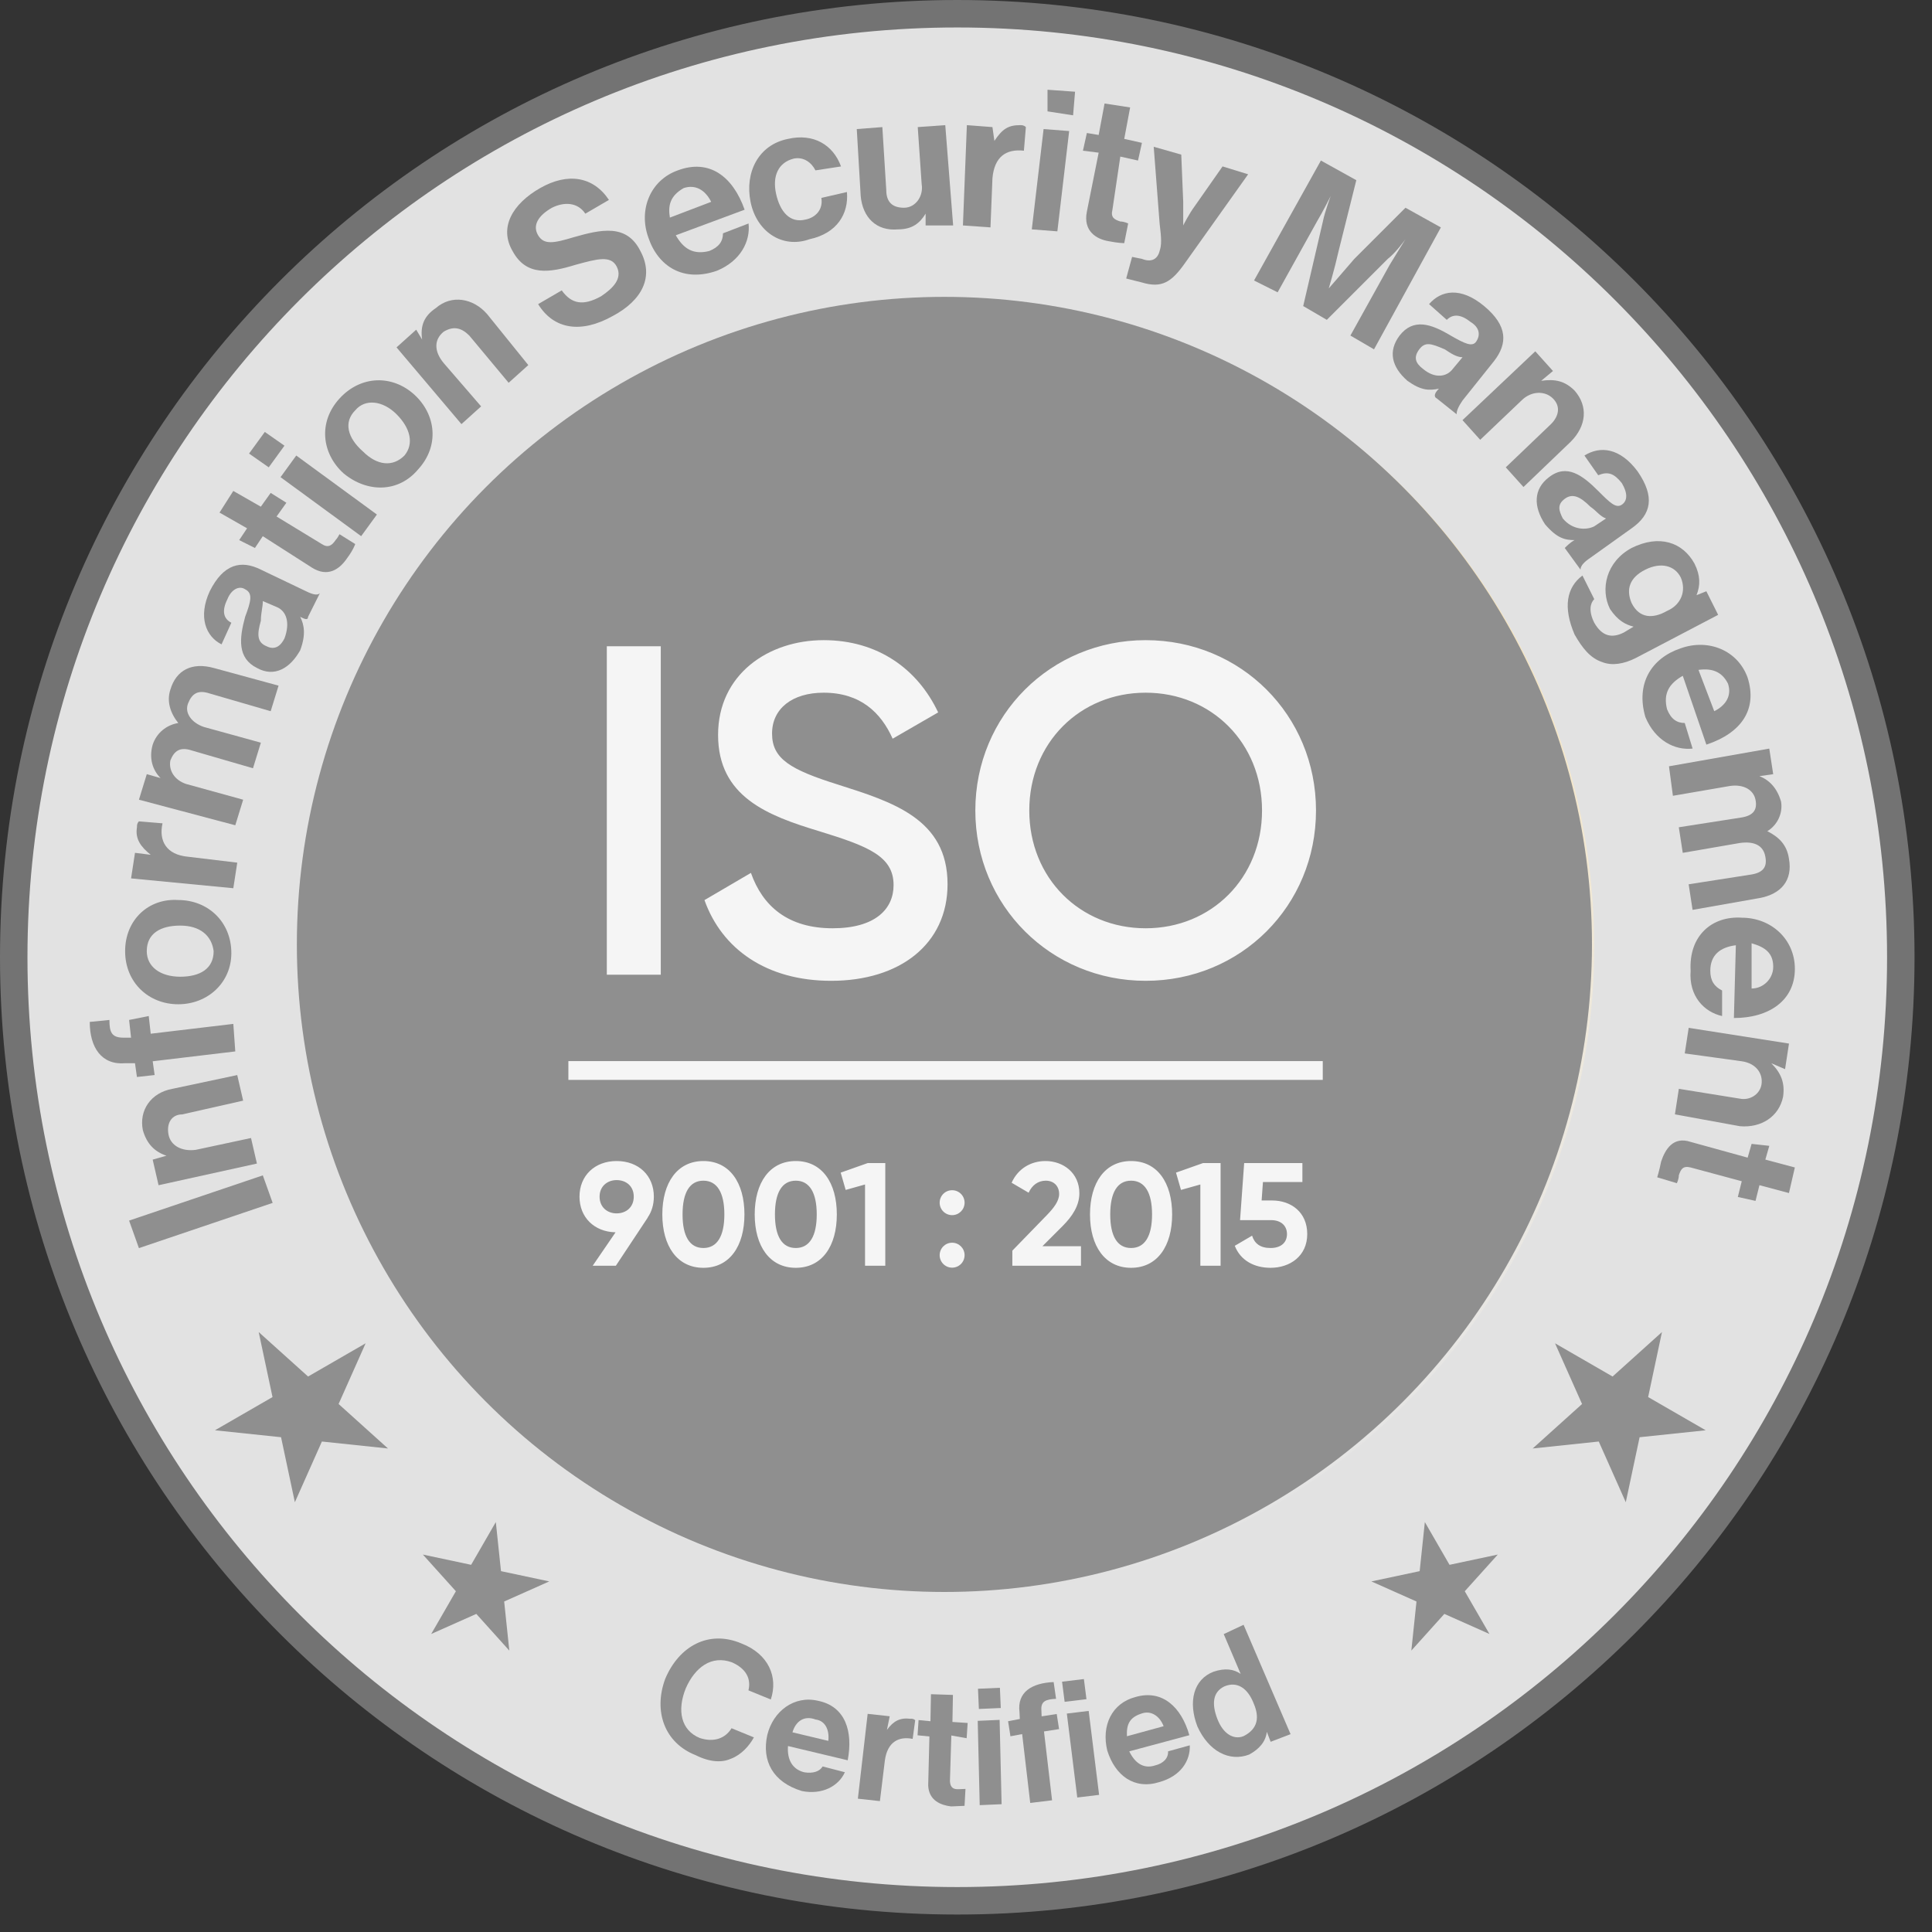
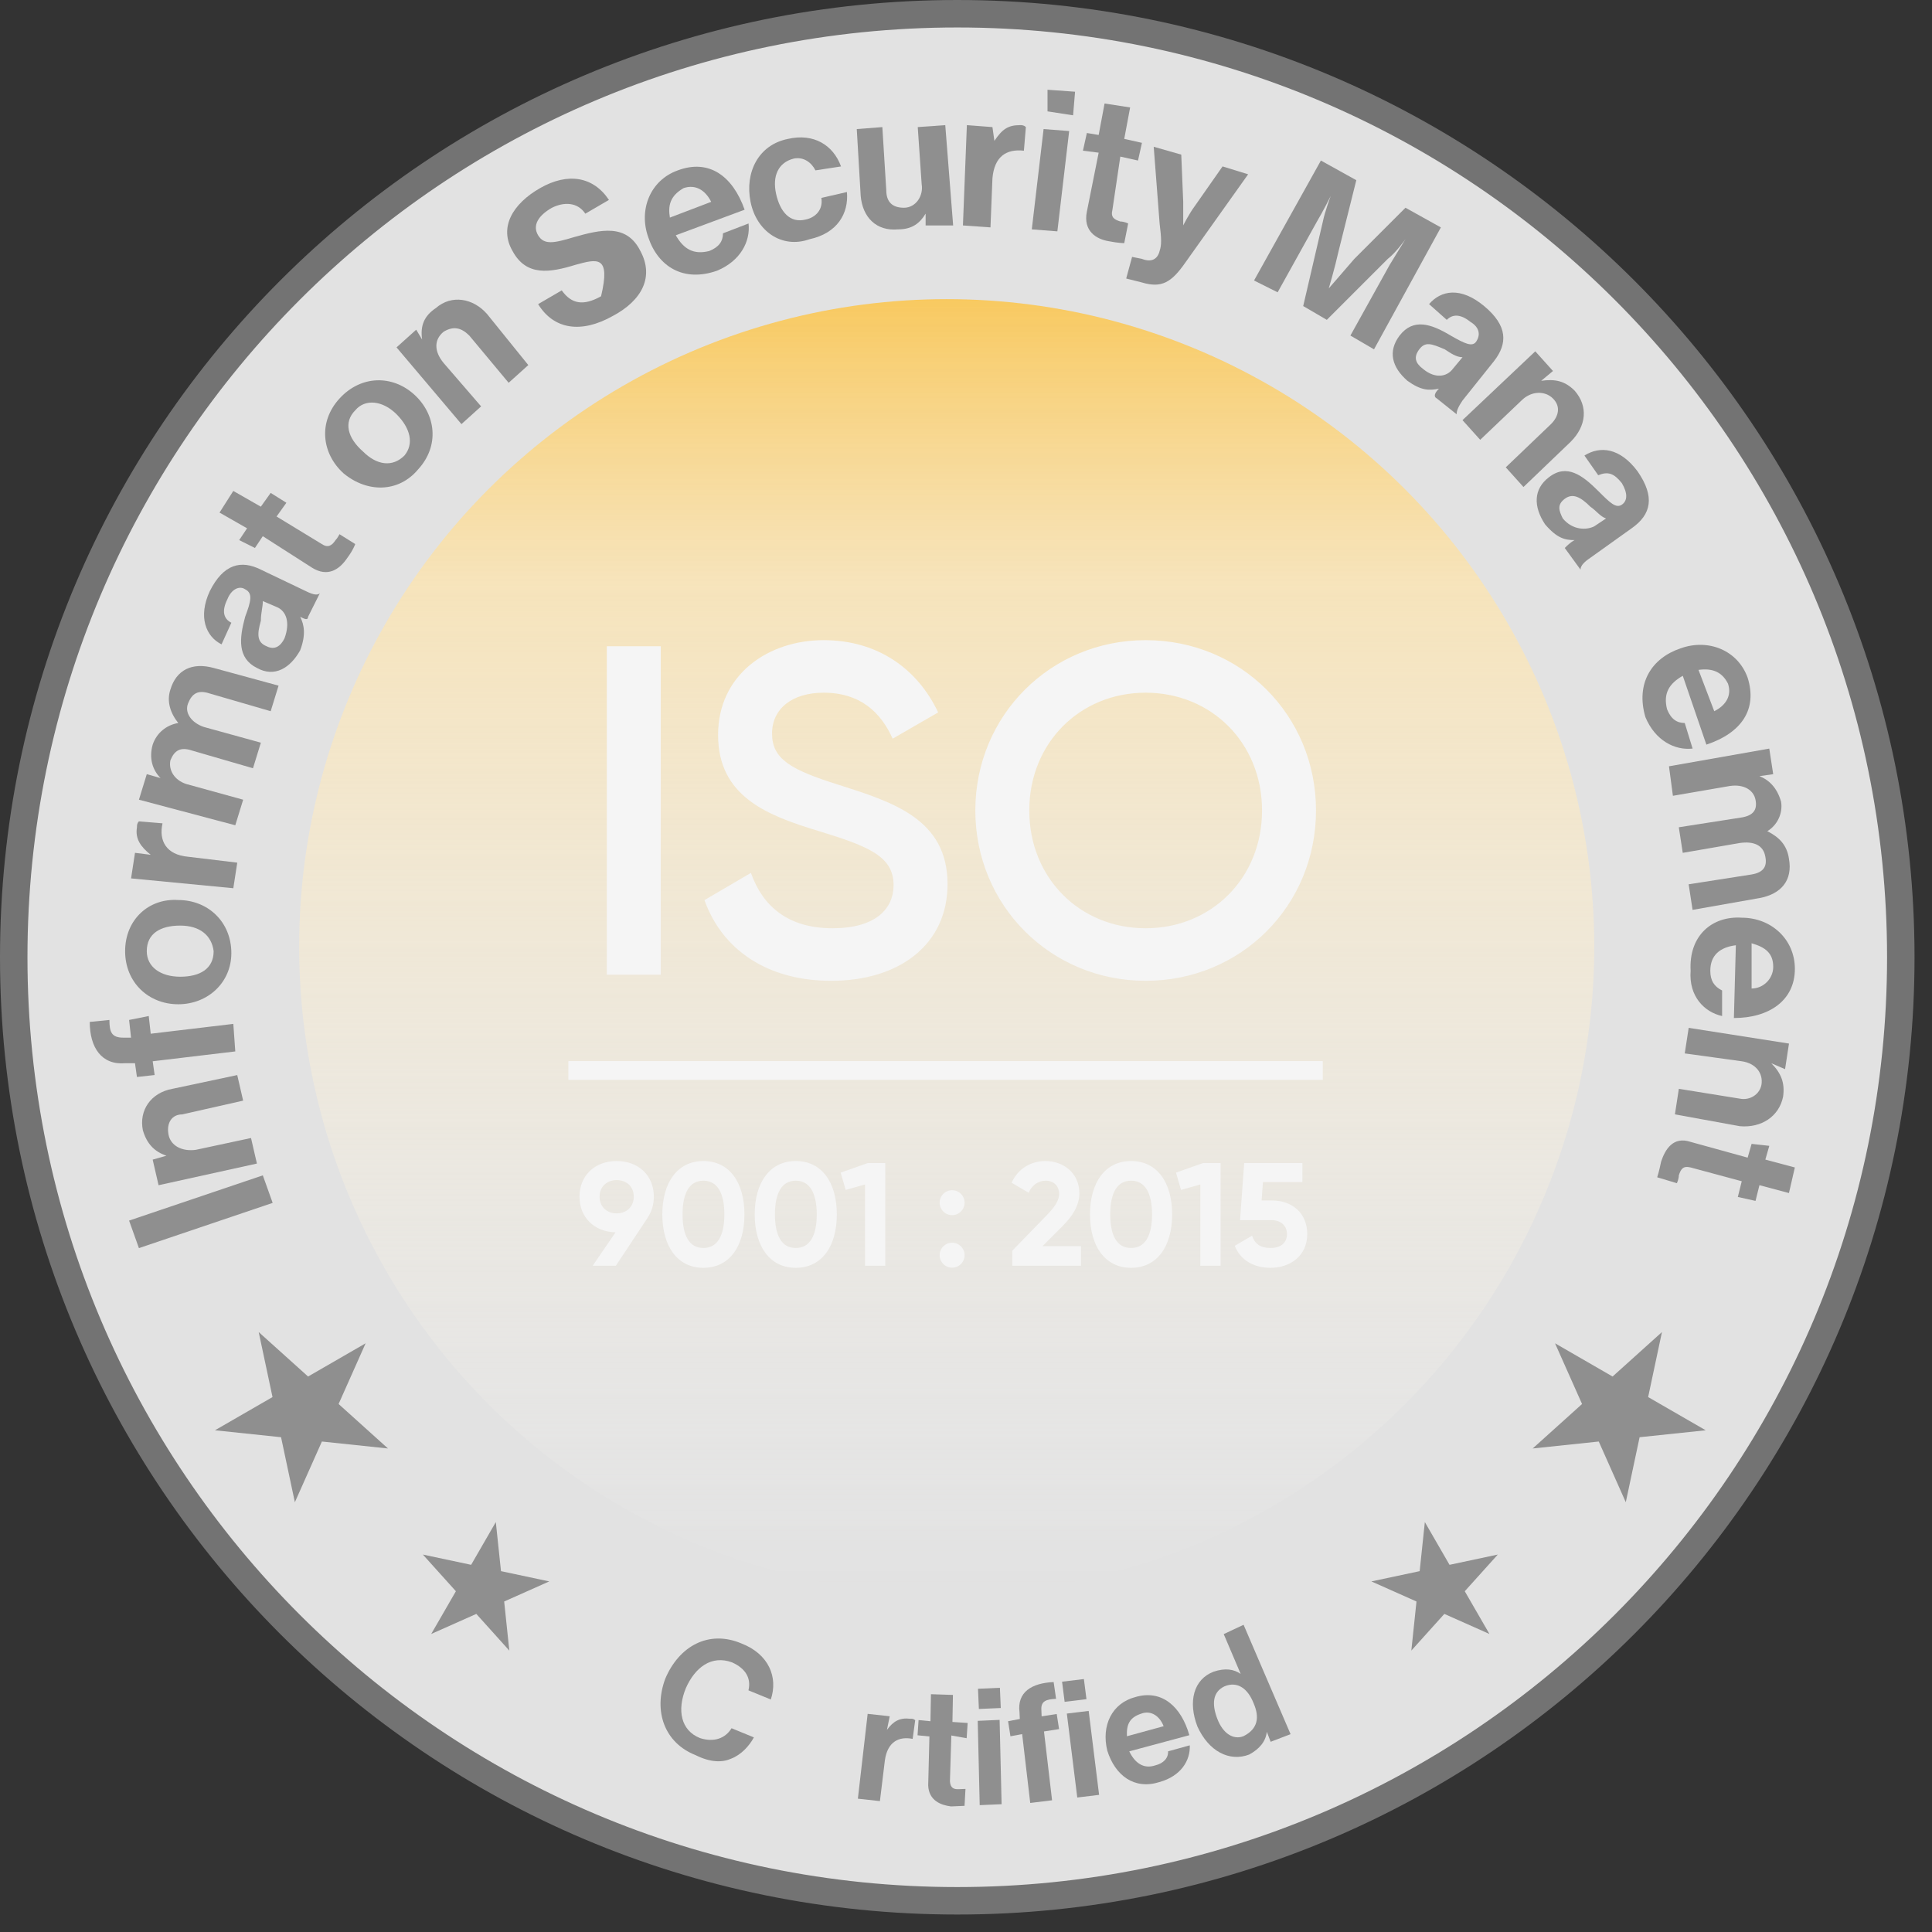
<svg xmlns="http://www.w3.org/2000/svg" width="93" height="93" viewBox="0 0 93 93" fill="none">
  <rect x="0" y="0" width="93" height="93" fill="#333333" stroke="none" />
  <path d="M91.498 46.08C91.498 71.163 71.163 91.498 46.08 91.498C20.995 91.498 0.661 71.163 0.661 46.08C0.661 20.995 20.995 0.661 46.08 0.661C71.163 0.661 91.498 20.995 91.498 46.08Z" fill="#E2E2E2" stroke="#737373" stroke-width="1.322" />
  <path d="M32.022 80.812C32.685 79.239 34.112 78.445 35.685 79.108C37.008 79.619 37.463 80.736 37.104 81.808L36.028 81.368C36.166 80.793 35.901 80.317 35.238 80.021C34.247 79.658 33.461 80.261 33.017 81.256C32.576 82.332 32.781 83.298 33.691 83.664C34.35 83.879 34.911 83.692 35.214 83.191L36.29 83.632C36.064 84.048 35.676 84.471 35.197 84.655C34.798 84.835 34.231 84.86 33.483 84.486C31.995 83.901 31.441 82.382 32.022 80.812Z" fill="#8F8F8F" />
-   <path d="M36.934 83.522C37.209 82.373 38.231 81.597 39.381 81.871C40.693 82.139 41.071 83.341 40.806 84.734L37.932 84.048C37.88 84.7 38.144 85.176 38.719 85.313C39.128 85.377 39.449 85.281 39.6 85.031L40.669 85.309C40.373 85.972 39.58 86.413 38.596 86.213C37.196 85.786 36.663 84.753 36.934 83.522ZM38.147 83.388L39.872 83.8C39.931 83.31 39.748 82.831 39.258 82.771C38.679 82.552 38.288 82.894 38.147 83.388Z" fill="#8F8F8F" />
  <path d="M42.694 83.271C43 82.851 43.318 82.675 43.808 82.735C43.889 82.731 43.97 82.728 44.055 82.805L43.932 83.704C43.276 83.57 42.719 83.839 42.595 84.738L42.356 86.699L41.295 86.583L41.766 82.499L42.828 82.615L42.694 83.271Z" fill="#8F8F8F" />
  <path d="M44.217 82.798L44.789 82.854L44.813 81.553L45.871 81.588L45.847 82.889L46.58 82.938L46.531 83.672L45.794 83.541L45.727 85.738C45.742 86.063 45.907 86.137 46.151 86.126C46.313 86.119 46.475 86.112 46.475 86.112L46.43 86.927C46.43 86.927 46.186 86.937 45.781 86.955C45.291 86.895 44.712 86.677 44.68 85.947L44.739 83.588L44.168 83.531L44.217 82.798Z" fill="#8F8F8F" />
  <path d="M47.064 82.836L48.118 82.789L48.214 86.848L47.16 86.894L47.064 82.836ZM47.077 81.291L48.132 81.245L48.174 82.218L47.12 82.264L47.077 81.291Z" fill="#8F8F8F" />
  <path d="M48.526 82.853L49.09 82.746L49.076 82.422C48.952 81.452 49.664 81.015 50.719 80.969L50.836 81.776C50.349 81.798 50.109 81.889 50.127 82.295L50.141 82.619L50.867 82.506L50.98 83.233L50.254 83.346L50.643 86.66L49.592 86.788L49.203 83.473L48.639 83.579L48.526 82.853ZM51.124 80.951L52.175 80.824L52.299 81.793L51.248 81.921L51.124 80.951ZM51.354 82.485L52.405 82.358L52.907 86.399L51.856 86.526L51.354 82.485Z" fill="#8F8F8F" />
  <path d="M53.301 84.269C53.005 83.063 53.526 81.984 54.651 81.691C55.935 81.309 56.866 82.162 57.251 83.527L54.359 84.304C54.627 84.861 55.047 85.168 55.608 84.98C56.01 84.882 56.242 84.628 56.228 84.303L57.272 84.014C57.304 84.744 56.849 85.495 55.806 85.784C54.603 86.162 53.679 85.471 53.301 84.269ZM54.246 83.577L56.013 83.094C55.829 82.614 55.41 82.308 54.93 82.491C54.369 82.678 54.221 83.01 54.246 83.577Z" fill="#8F8F8F" />
  <path d="M57.638 83.104C57.179 81.905 57.458 80.837 58.417 80.47C58.977 80.283 59.386 80.346 59.721 80.575L58.906 78.66L59.862 78.212L62.124 83.477L61.165 83.844L60.981 83.364C60.921 83.854 60.611 84.193 60.135 84.457C59.176 84.825 58.178 84.299 57.638 83.104ZM60.353 82.01C60.078 81.291 59.573 80.907 58.935 81.178C58.378 81.447 58.322 82.018 58.597 82.737C58.872 83.456 59.373 83.76 59.853 83.576C60.569 83.22 60.625 82.648 60.353 82.01Z" fill="#8F8F8F" />
  <circle cx="45.571" cy="45.571" r="31.171" fill="url(#paint0_linear_1836_75544)" />
-   <circle cx="45.461" cy="45.461" r="31.171" transform="rotate(60 45.461 45.461)" fill="#8F8F8F" />
  <path d="M27.36 51.53H63.673" stroke="#F5F5F5" stroke-width="0.904" stroke-miterlimit="10" />
  <path d="M31.474 57.603C31.474 57.985 31.368 58.331 31.177 58.606H31.184L29.645 60.929H28.53L29.631 59.319C28.608 59.298 27.895 58.599 27.895 57.603C27.895 56.594 28.629 55.888 29.681 55.888C30.747 55.888 31.474 56.594 31.474 57.603ZM28.862 57.603C28.862 58.105 29.229 58.408 29.681 58.408C30.147 58.408 30.507 58.105 30.507 57.603C30.507 57.102 30.147 56.806 29.681 56.806C29.229 56.806 28.862 57.109 28.862 57.603ZM33.858 61.028C32.602 61.028 31.882 59.983 31.882 58.458C31.882 56.933 32.602 55.888 33.858 55.888C35.122 55.888 35.835 56.933 35.835 58.458C35.835 59.983 35.122 61.028 33.858 61.028ZM33.858 60.075C34.522 60.075 34.868 59.503 34.868 58.458C34.868 57.413 34.522 56.834 33.858 56.834C33.195 56.834 32.856 57.413 32.856 58.458C32.856 59.503 33.195 60.075 33.858 60.075ZM38.306 61.028C37.049 61.028 36.329 59.983 36.329 58.458C36.329 56.933 37.049 55.888 38.306 55.888C39.569 55.888 40.282 56.933 40.282 58.458C40.282 59.983 39.569 61.028 38.306 61.028ZM38.306 60.075C38.969 60.075 39.315 59.503 39.315 58.458C39.315 57.413 38.969 56.834 38.306 56.834C37.642 56.834 37.303 57.413 37.303 58.458C37.303 59.503 37.642 60.075 38.306 60.075ZM41.767 55.987H42.615V60.929H41.64V57.017L40.708 57.279L40.468 56.446L41.767 55.987ZM45.832 58.493C45.5 58.493 45.232 58.225 45.232 57.893C45.232 57.561 45.5 57.293 45.832 57.293C46.164 57.293 46.432 57.561 46.432 57.893C46.432 58.225 46.164 58.493 45.832 58.493ZM45.832 61.021C45.5 61.021 45.232 60.752 45.232 60.42C45.232 60.089 45.5 59.82 45.832 59.82C46.164 59.82 46.432 60.089 46.432 60.42C46.432 60.752 46.164 61.021 45.832 61.021ZM48.731 60.929V60.202L50.418 58.465C50.736 58.133 50.983 57.808 50.983 57.476C50.983 57.081 50.715 56.834 50.341 56.834C49.959 56.834 49.677 57.06 49.514 57.413L48.696 56.933C49.013 56.227 49.656 55.888 50.326 55.888C51.174 55.888 51.957 56.453 51.957 57.441C51.957 58.041 51.611 58.557 51.145 59.023L50.178 59.99H52.035V60.929H48.731ZM54.446 61.028C53.189 61.028 52.469 59.983 52.469 58.458C52.469 56.933 53.189 55.888 54.446 55.888C55.71 55.888 56.423 56.933 56.423 58.458C56.423 59.983 55.71 61.028 54.446 61.028ZM54.446 60.075C55.11 60.075 55.456 59.503 55.456 58.458C55.456 57.413 55.11 56.834 54.446 56.834C53.782 56.834 53.443 57.413 53.443 58.458C53.443 59.503 53.782 60.075 54.446 60.075ZM57.908 55.987H58.755V60.929H57.781V57.017L56.849 57.279L56.609 56.446L57.908 55.987ZM61.238 57.787C62.142 57.787 62.926 58.345 62.926 59.404C62.926 60.463 62.093 61.028 61.161 61.028C60.391 61.028 59.72 60.689 59.438 59.969L60.271 59.481C60.391 59.863 60.666 60.075 61.161 60.075C61.669 60.075 61.951 59.806 61.951 59.404C61.951 59.008 61.669 58.733 61.189 58.733H59.692L59.89 55.987H62.693V56.898H60.794L60.73 57.787H61.238Z" fill="#F5F5F5" />
  <path d="M29.21 31.108H31.808V46.92H29.21V31.108ZM40.01 47.213C36.893 47.213 34.747 45.678 33.911 43.328L36.147 42.018C36.712 43.622 37.932 44.684 40.078 44.684C42.133 44.684 43.014 43.758 43.014 42.605C43.014 41.205 41.772 40.731 39.423 40.008C36.961 39.263 34.566 38.359 34.566 35.377C34.566 32.464 36.983 30.815 39.648 30.815C42.246 30.815 44.166 32.192 45.16 34.293L42.969 35.558C42.404 34.293 41.41 33.344 39.648 33.344C38.135 33.344 37.164 34.112 37.164 35.31C37.164 36.529 38.045 37.049 40.349 37.772C42.969 38.607 45.612 39.421 45.612 42.56C45.612 45.452 43.308 47.213 40.01 47.213ZM55.148 47.213C50.586 47.213 46.949 43.599 46.949 39.014C46.949 34.429 50.586 30.815 55.148 30.815C59.734 30.815 63.348 34.429 63.348 39.014C63.348 43.599 59.734 47.213 55.148 47.213ZM55.148 44.684C58.311 44.684 60.75 42.267 60.75 39.014C60.75 35.761 58.311 33.344 55.148 33.344C51.986 33.344 49.546 35.761 49.546 39.014C49.546 42.267 51.986 44.684 55.148 44.684Z" fill="#F5F5F5" />
  <path d="M6.687 60.08L6.214 58.755L12.651 56.578L13.125 57.903L6.687 60.08Z" fill="#8F8F8F" />
  <path d="M8.012 55.632C7.444 55.442 7.065 55.064 6.876 54.401C6.687 53.454 7.255 52.602 8.296 52.413L11.42 51.75L11.704 52.981L8.769 53.644C8.296 53.644 8.012 54.022 8.107 54.59C8.201 55.158 8.769 55.442 9.432 55.348L12.083 54.78L12.367 56.01L7.633 57.052L7.349 55.821L8.012 55.632Z" fill="#8F8F8F" />
  <path d="M6.592 51.843L6.498 51.18H6.024C4.888 51.275 4.32 50.423 4.32 49.192L5.267 49.097C5.267 49.665 5.362 49.949 5.93 49.949H6.308L6.214 49.097L7.16 48.908L7.255 49.76L11.231 49.287L11.326 50.612L7.35 51.086L7.444 51.748L6.592 51.843Z" fill="#8F8F8F" />
  <path d="M8.58 48.342C7.159 48.342 6.023 47.3 6.023 45.785C6.023 44.271 7.159 43.229 8.58 43.324C10 43.324 11.136 44.365 11.136 45.88C11.136 47.3 10 48.342 8.58 48.342ZM8.674 44.555C7.727 44.555 7.065 44.933 7.065 45.785C7.065 46.543 7.727 47.016 8.674 47.016C9.621 47.016 10.284 46.637 10.284 45.785C10.189 45.028 9.621 44.555 8.674 44.555Z" fill="#8F8F8F" />
  <path d="M7.255 41.147C6.782 40.768 6.498 40.389 6.593 39.821C6.593 39.727 6.593 39.632 6.687 39.537L7.823 39.632C7.634 40.484 8.013 41.147 9.054 41.241L11.421 41.525L11.231 42.756L6.309 42.283L6.498 41.052L7.255 41.147Z" fill="#8F8F8F" />
  <path d="M6.688 38.495L7.066 37.265L7.729 37.454C7.35 37.075 7.161 36.508 7.35 35.845C7.54 35.277 8.013 34.898 8.581 34.803C8.202 34.33 8.013 33.762 8.202 33.194C8.486 32.247 9.244 31.869 10.285 32.153L13.409 33.005L13.03 34.235L10.096 33.383C9.528 33.194 9.244 33.383 9.054 33.857C8.865 34.33 9.244 34.803 9.812 34.993L12.557 35.75L12.178 36.981L9.244 36.129C8.676 35.94 8.392 36.129 8.202 36.602C8.108 37.075 8.392 37.549 8.96 37.738L11.705 38.495L11.326 39.726L6.688 38.495Z" fill="#8F8F8F" />
  <path d="M14.451 29.692C14.64 30.07 14.735 30.544 14.451 31.301C13.977 32.153 13.22 32.627 12.368 32.153C11.421 31.68 11.516 30.733 11.8 29.692C12.084 28.934 12.178 28.556 11.8 28.366C11.516 28.177 11.137 28.366 10.948 28.84C10.664 29.408 10.758 29.787 11.137 29.976L10.664 31.017C9.906 30.639 9.528 29.692 10.096 28.461C10.758 27.136 11.611 26.946 12.557 27.42L14.735 28.461C15.113 28.651 15.303 28.651 15.397 28.556L14.829 29.692C14.829 29.881 14.64 29.787 14.451 29.692ZM13.315 29.218L12.652 28.934C12.652 29.218 12.557 29.503 12.557 29.881C12.368 30.544 12.368 30.923 12.841 31.112C13.22 31.301 13.504 31.112 13.693 30.733C13.977 29.976 13.788 29.408 13.315 29.218Z" fill="#8F8F8F" />
  <path d="M11.514 25.999L11.893 25.431L10.567 24.674L11.23 23.632L12.555 24.39L13.029 23.727L13.786 24.201L13.313 24.863L15.49 26.189C15.774 26.378 15.964 26.283 16.153 25.999C16.248 25.904 16.342 25.715 16.342 25.715L17.1 26.189C17.1 26.189 17.005 26.473 16.721 26.851C16.342 27.419 15.774 27.798 15.017 27.325L12.65 25.81L12.271 26.378L11.514 25.999Z" fill="#8F8F8F" />
-   <path d="M11.989 21.833L12.747 20.792L13.693 21.454L12.936 22.496L11.989 21.833ZM13.504 22.969L14.261 21.928L18.143 24.768L17.385 25.809L13.504 22.969Z" fill="#8F8F8F" />
  <path d="M16.532 22.781C15.491 21.834 15.302 20.319 16.343 19.183C17.384 18.047 18.899 18.047 19.941 18.994C20.982 19.941 21.171 21.455 20.13 22.591C19.183 23.727 17.669 23.727 16.532 22.781ZM19.089 19.941C18.426 19.278 17.574 19.183 17.101 19.751C16.532 20.319 16.722 21.077 17.479 21.739C18.142 22.402 18.899 22.497 19.467 21.929C19.941 21.361 19.751 20.603 19.089 19.941Z" fill="#8F8F8F" />
  <path d="M20.319 16.344C20.224 15.681 20.413 15.208 20.981 14.829C21.739 14.166 22.78 14.356 23.443 15.113L25.431 17.574L24.484 18.426L22.591 16.154C22.212 15.776 21.833 15.681 21.36 15.965C20.887 16.344 20.887 16.912 21.36 17.48L23.159 19.562L22.212 20.415L19.088 16.722L20.035 15.87L20.319 16.344Z" fill="#8F8F8F" />
-   <path d="M25.904 14.64L27.04 13.978C27.513 14.64 28.081 14.735 28.933 14.262C29.501 13.883 29.975 13.41 29.691 12.841C29.407 12.274 28.744 12.463 27.703 12.747C26.472 13.126 25.336 13.315 24.673 12.084C24.01 10.948 24.673 9.812 25.998 9.055C27.324 8.297 28.555 8.487 29.312 9.623L28.176 10.286C27.797 9.717 27.134 9.717 26.567 10.002C25.904 10.38 25.62 10.854 25.904 11.327C26.188 11.8 26.661 11.706 27.608 11.421C28.933 11.043 30.164 10.759 30.827 12.084C31.489 13.315 30.921 14.451 29.501 15.208C27.986 16.06 26.661 15.871 25.904 14.64Z" fill="#8F8F8F" />
+   <path d="M25.904 14.64L27.04 13.978C27.513 14.64 28.081 14.735 28.933 14.262C29.407 12.274 28.744 12.463 27.703 12.747C26.472 13.126 25.336 13.315 24.673 12.084C24.01 10.948 24.673 9.812 25.998 9.055C27.324 8.297 28.555 8.487 29.312 9.623L28.176 10.286C27.797 9.717 27.134 9.717 26.567 10.002C25.904 10.38 25.62 10.854 25.904 11.327C26.188 11.8 26.661 11.706 27.608 11.421C28.933 11.043 30.164 10.759 30.827 12.084C31.489 13.315 30.921 14.451 29.501 15.208C27.986 16.06 26.661 15.871 25.904 14.64Z" fill="#8F8F8F" />
  <path d="M31.205 11.421C30.732 10.095 31.3 8.675 32.625 8.202C34.14 7.634 35.276 8.486 35.844 10.095L32.53 11.326C32.909 11.989 33.382 12.273 34.14 12.083C34.613 11.894 34.802 11.61 34.802 11.231L36.033 10.758C36.128 11.61 35.654 12.557 34.518 13.03C32.909 13.598 31.678 12.841 31.205 11.421ZM32.246 10.474L34.234 9.716C33.95 9.148 33.477 8.864 32.909 9.054C32.246 9.432 32.152 9.906 32.246 10.474Z" fill="#8F8F8F" />
  <path d="M36.129 9.716C35.845 8.296 36.508 6.971 37.928 6.687C39.158 6.403 40.105 6.971 40.484 8.012L39.253 8.201C39.064 7.823 38.685 7.539 38.212 7.633C37.454 7.823 37.17 8.485 37.36 9.337C37.549 10.189 38.022 10.757 38.78 10.568C39.253 10.473 39.632 10.095 39.537 9.527L40.768 9.243C40.862 10.284 40.294 11.231 38.969 11.515C37.644 11.988 36.413 11.136 36.129 9.716Z" fill="#8F8F8F" />
  <path d="M44.556 10.852V10.284C44.272 10.757 43.893 11.041 43.23 11.041C42.189 11.136 41.526 10.473 41.431 9.432L41.242 6.213L42.473 6.118L42.662 9.148C42.662 9.716 42.946 10 43.514 10C44.082 10 44.461 9.432 44.366 8.864L44.177 6.118L45.502 6.024L45.881 10.852H44.556Z" fill="#8F8F8F" />
  <path d="M47.867 6.781C48.246 6.213 48.53 6.024 49.098 6.024C49.193 6.024 49.287 6.024 49.382 6.118L49.287 7.254C48.435 7.16 47.867 7.538 47.773 8.58L47.678 10.946L46.352 10.852L46.542 6.024L47.773 6.118L47.867 6.781Z" fill="#8F8F8F" />
  <path d="M50.235 6.213L51.466 6.308L50.898 11.136L49.667 11.041L50.235 6.213ZM50.424 4.32L51.75 4.415L51.655 5.551L50.424 5.361V4.32Z" fill="#8F8F8F" />
  <path d="M52.318 6.402L52.886 6.497L53.17 4.982L54.401 5.172L54.117 6.686L54.969 6.876L54.78 7.728L53.928 7.538L53.549 10.094C53.454 10.473 53.644 10.568 53.928 10.662C54.117 10.662 54.306 10.757 54.306 10.757L54.117 11.704C54.117 11.704 53.833 11.704 53.36 11.609C52.792 11.514 52.129 11.136 52.318 10.189L52.886 7.349L52.129 7.254L52.318 6.402Z" fill="#8F8F8F" />
  <path d="M54.495 12.366L54.968 12.461C55.442 12.65 55.726 12.461 55.82 12.082C55.915 11.798 55.915 11.514 55.82 10.757L55.536 7.065L56.862 7.443L56.956 9.715C56.956 10.189 56.956 10.851 56.956 10.851C56.956 10.851 57.24 10.283 57.524 9.905L58.85 8.011L60.081 8.39L57.051 12.65C56.388 13.597 55.915 13.881 54.968 13.597L54.211 13.407L54.495 12.366Z" fill="#8F8F8F" />
  <path d="M63.584 7.728L65.288 8.674L64.436 12.083C64.247 12.935 63.963 13.881 63.963 13.881C63.963 13.881 64.625 13.124 65.193 12.461L67.655 10L69.359 10.947L66.14 16.816L65.004 16.153L66.897 12.745C67.181 12.272 67.655 11.515 67.655 11.515C67.655 11.515 67.181 12.177 66.803 12.461L63.868 15.396L62.732 14.733L63.679 10.662C63.773 10.189 64.057 9.432 64.057 9.432C64.057 9.432 63.679 10.189 63.395 10.662L61.501 14.071L60.365 13.503L63.584 7.728Z" fill="#8F8F8F" />
  <path d="M69.265 18.71C68.791 18.805 68.413 18.805 67.75 18.332C66.993 17.669 66.803 16.912 67.371 16.154C68.034 15.302 68.886 15.586 69.833 16.154C70.495 16.533 70.874 16.722 71.063 16.438C71.253 16.154 71.253 15.776 70.779 15.492C70.306 15.113 69.927 15.113 69.643 15.397L68.791 14.64C69.359 13.977 70.306 13.788 71.442 14.734C72.578 15.681 72.578 16.533 71.915 17.385L70.401 19.279C70.211 19.562 70.117 19.752 70.117 19.941L69.17 19.184C68.981 19.089 69.075 18.9 69.265 18.71ZM69.927 17.764L70.401 17.196C70.117 17.196 69.833 17.006 69.549 16.817C68.886 16.533 68.602 16.438 68.318 16.817C68.034 17.196 68.129 17.48 68.507 17.764C69.075 18.237 69.643 18.142 69.927 17.764Z" fill="#8F8F8F" />
  <path d="M74.187 18.331C74.85 18.236 75.323 18.331 75.797 18.804C76.459 19.562 76.365 20.508 75.607 21.266L73.335 23.443L72.483 22.496L74.66 20.414C75.039 20.035 75.134 19.562 74.755 19.183C74.376 18.804 73.714 18.804 73.24 19.278L71.252 21.171L70.4 20.224L73.903 16.911L74.755 17.858L74.187 18.331Z" fill="#8F8F8F" />
  <path d="M75.796 25.999C75.322 25.999 74.944 25.904 74.376 25.241C73.808 24.39 73.808 23.538 74.565 22.97C75.417 22.307 76.174 22.875 76.932 23.632C77.5 24.2 77.784 24.484 78.068 24.295C78.352 24.105 78.352 23.727 78.068 23.253C77.689 22.78 77.405 22.685 76.932 22.875L76.269 21.928C77.026 21.455 77.973 21.549 78.825 22.685C79.677 23.916 79.488 24.768 78.541 25.431L76.553 26.851C76.269 27.04 76.08 27.23 76.08 27.419L75.322 26.378C75.417 26.283 75.606 26.093 75.796 25.999ZM76.742 25.336L77.31 24.957C77.026 24.863 76.837 24.579 76.553 24.39C76.08 23.916 75.701 23.727 75.322 24.011C74.944 24.295 75.038 24.579 75.228 24.957C75.701 25.526 76.364 25.526 76.742 25.336Z" fill="#8F8F8F" />
-   <path d="M76.174 27.704L76.742 28.84C76.552 29.029 76.458 29.408 76.742 29.976C77.121 30.638 77.594 30.733 78.162 30.449L78.635 30.165C78.257 30.07 77.878 29.881 77.499 29.313C77.026 28.366 77.31 27.041 78.54 26.378C79.866 25.716 81.002 26.094 81.57 27.136C81.854 27.704 81.854 28.177 81.665 28.65L82.138 28.461L82.706 29.597L78.73 31.68C78.162 31.964 77.594 32.058 77.121 31.869C76.552 31.68 76.174 31.206 75.795 30.544C75.227 29.218 75.416 28.272 76.174 27.704ZM80.245 29.408C80.907 29.124 81.191 28.461 80.907 27.798C80.623 27.23 79.961 27.041 79.203 27.42C78.446 27.798 78.257 28.366 78.54 29.029C78.919 29.786 79.582 29.786 80.245 29.408Z" fill="#8F8F8F" />
  <path d="M80.908 31.206C82.234 30.732 83.654 31.3 84.127 32.626C84.6 34.14 83.843 35.276 82.139 35.844L81.003 32.531C80.34 32.91 80.056 33.383 80.246 34.14C80.435 34.614 80.719 34.803 81.098 34.803L81.476 36.034C80.624 36.129 79.678 35.655 79.204 34.519C78.731 32.91 79.488 31.679 80.908 31.206ZM81.76 32.247L82.518 34.235C83.086 33.951 83.37 33.478 83.18 32.91C82.897 32.342 82.423 32.152 81.76 32.247Z" fill="#8F8F8F" />
  <path d="M85.167 36.035L85.356 37.266L84.694 37.361C85.167 37.55 85.546 37.928 85.735 38.591C85.83 39.159 85.546 39.727 85.072 40.011C85.64 40.295 86.019 40.674 86.114 41.337C86.303 42.378 85.735 43.041 84.694 43.23L81.475 43.798L81.286 42.567L84.315 42.094C84.883 41.999 85.072 41.715 84.978 41.242C84.883 40.674 84.41 40.485 83.747 40.579L81.002 41.053L80.812 39.822L83.842 39.349C84.41 39.254 84.599 38.97 84.504 38.497C84.41 38.023 83.936 37.739 83.274 37.834L80.528 38.307L80.339 36.887L85.167 36.035Z" fill="#8F8F8F" />
  <path d="M83.843 44.175C85.263 44.175 86.399 45.217 86.399 46.637C86.399 48.152 85.168 49.004 83.464 49.004L83.558 45.501C82.801 45.596 82.328 45.974 82.328 46.731C82.328 47.205 82.517 47.489 82.896 47.678V48.909C82.044 48.72 81.286 47.962 81.381 46.731C81.286 45.028 82.422 44.081 83.843 44.175ZM84.316 45.406V47.584C84.884 47.584 85.357 47.11 85.357 46.542C85.357 45.88 84.978 45.596 84.316 45.406Z" fill="#8F8F8F" />
  <path d="M85.264 51.181C85.737 51.654 85.927 52.128 85.832 52.791C85.642 53.737 84.79 54.305 83.749 54.211L80.625 53.642L80.814 52.412L83.749 52.885C84.222 52.98 84.696 52.696 84.79 52.222C84.885 51.654 84.507 51.181 83.844 51.086L81.098 50.708L81.288 49.477L86.116 50.234L85.927 51.465L85.264 51.181Z" fill="#8F8F8F" />
  <path d="M85.168 55.157L84.978 55.819L86.398 56.198L86.114 57.429L84.694 57.05L84.505 57.807L83.653 57.618L83.842 56.861L81.381 56.198C81.002 56.103 80.907 56.293 80.813 56.577C80.813 56.766 80.718 56.955 80.718 56.955L79.772 56.671C79.772 56.671 79.866 56.387 79.961 55.914C80.15 55.346 80.529 54.683 81.381 54.967L84.126 55.725L84.316 55.062L85.168 55.157Z" fill="#8F8F8F" />
  <path d="M12.453 64.121L14.83 66.261L17.6 64.662L16.299 67.584L18.676 69.725L15.495 69.39L14.194 72.312L13.529 69.183L10.347 68.849L13.118 67.25L12.453 64.121Z" fill="#8F8F8F" />
  <path d="M80.001 64.121L77.624 66.261L74.854 64.662L76.155 67.584L73.778 69.725L76.959 69.39L78.26 72.312L78.925 69.183L82.107 68.849L79.336 67.25L80.001 64.121Z" fill="#8F8F8F" />
  <path d="M20.355 74.831L22.679 75.325L23.867 73.267L24.116 75.63L26.44 76.124L24.269 77.091L24.517 79.454L22.928 77.688L20.757 78.654L21.945 76.597L20.355 74.831Z" fill="#8F8F8F" />
  <path d="M72.099 74.831L69.775 75.325L68.587 73.267L68.338 75.63L66.014 76.124L68.185 77.091L67.937 79.454L69.526 77.688L71.697 78.654L70.509 76.597L72.099 74.831Z" fill="#8F8F8F" />
  <defs>
    <linearGradient id="paint0_linear_1836_75544" x1="45.571" y1="14.399" x2="45.571" y2="76.742" gradientUnits="userSpaceOnUse">
      <stop stop-color="#F8C960" />
      <stop offset="0.219" stop-color="#FCE4B0" stop-opacity="0.781" />
      <stop offset="1" stop-color="white" stop-opacity="0" />
    </linearGradient>
  </defs>
</svg>